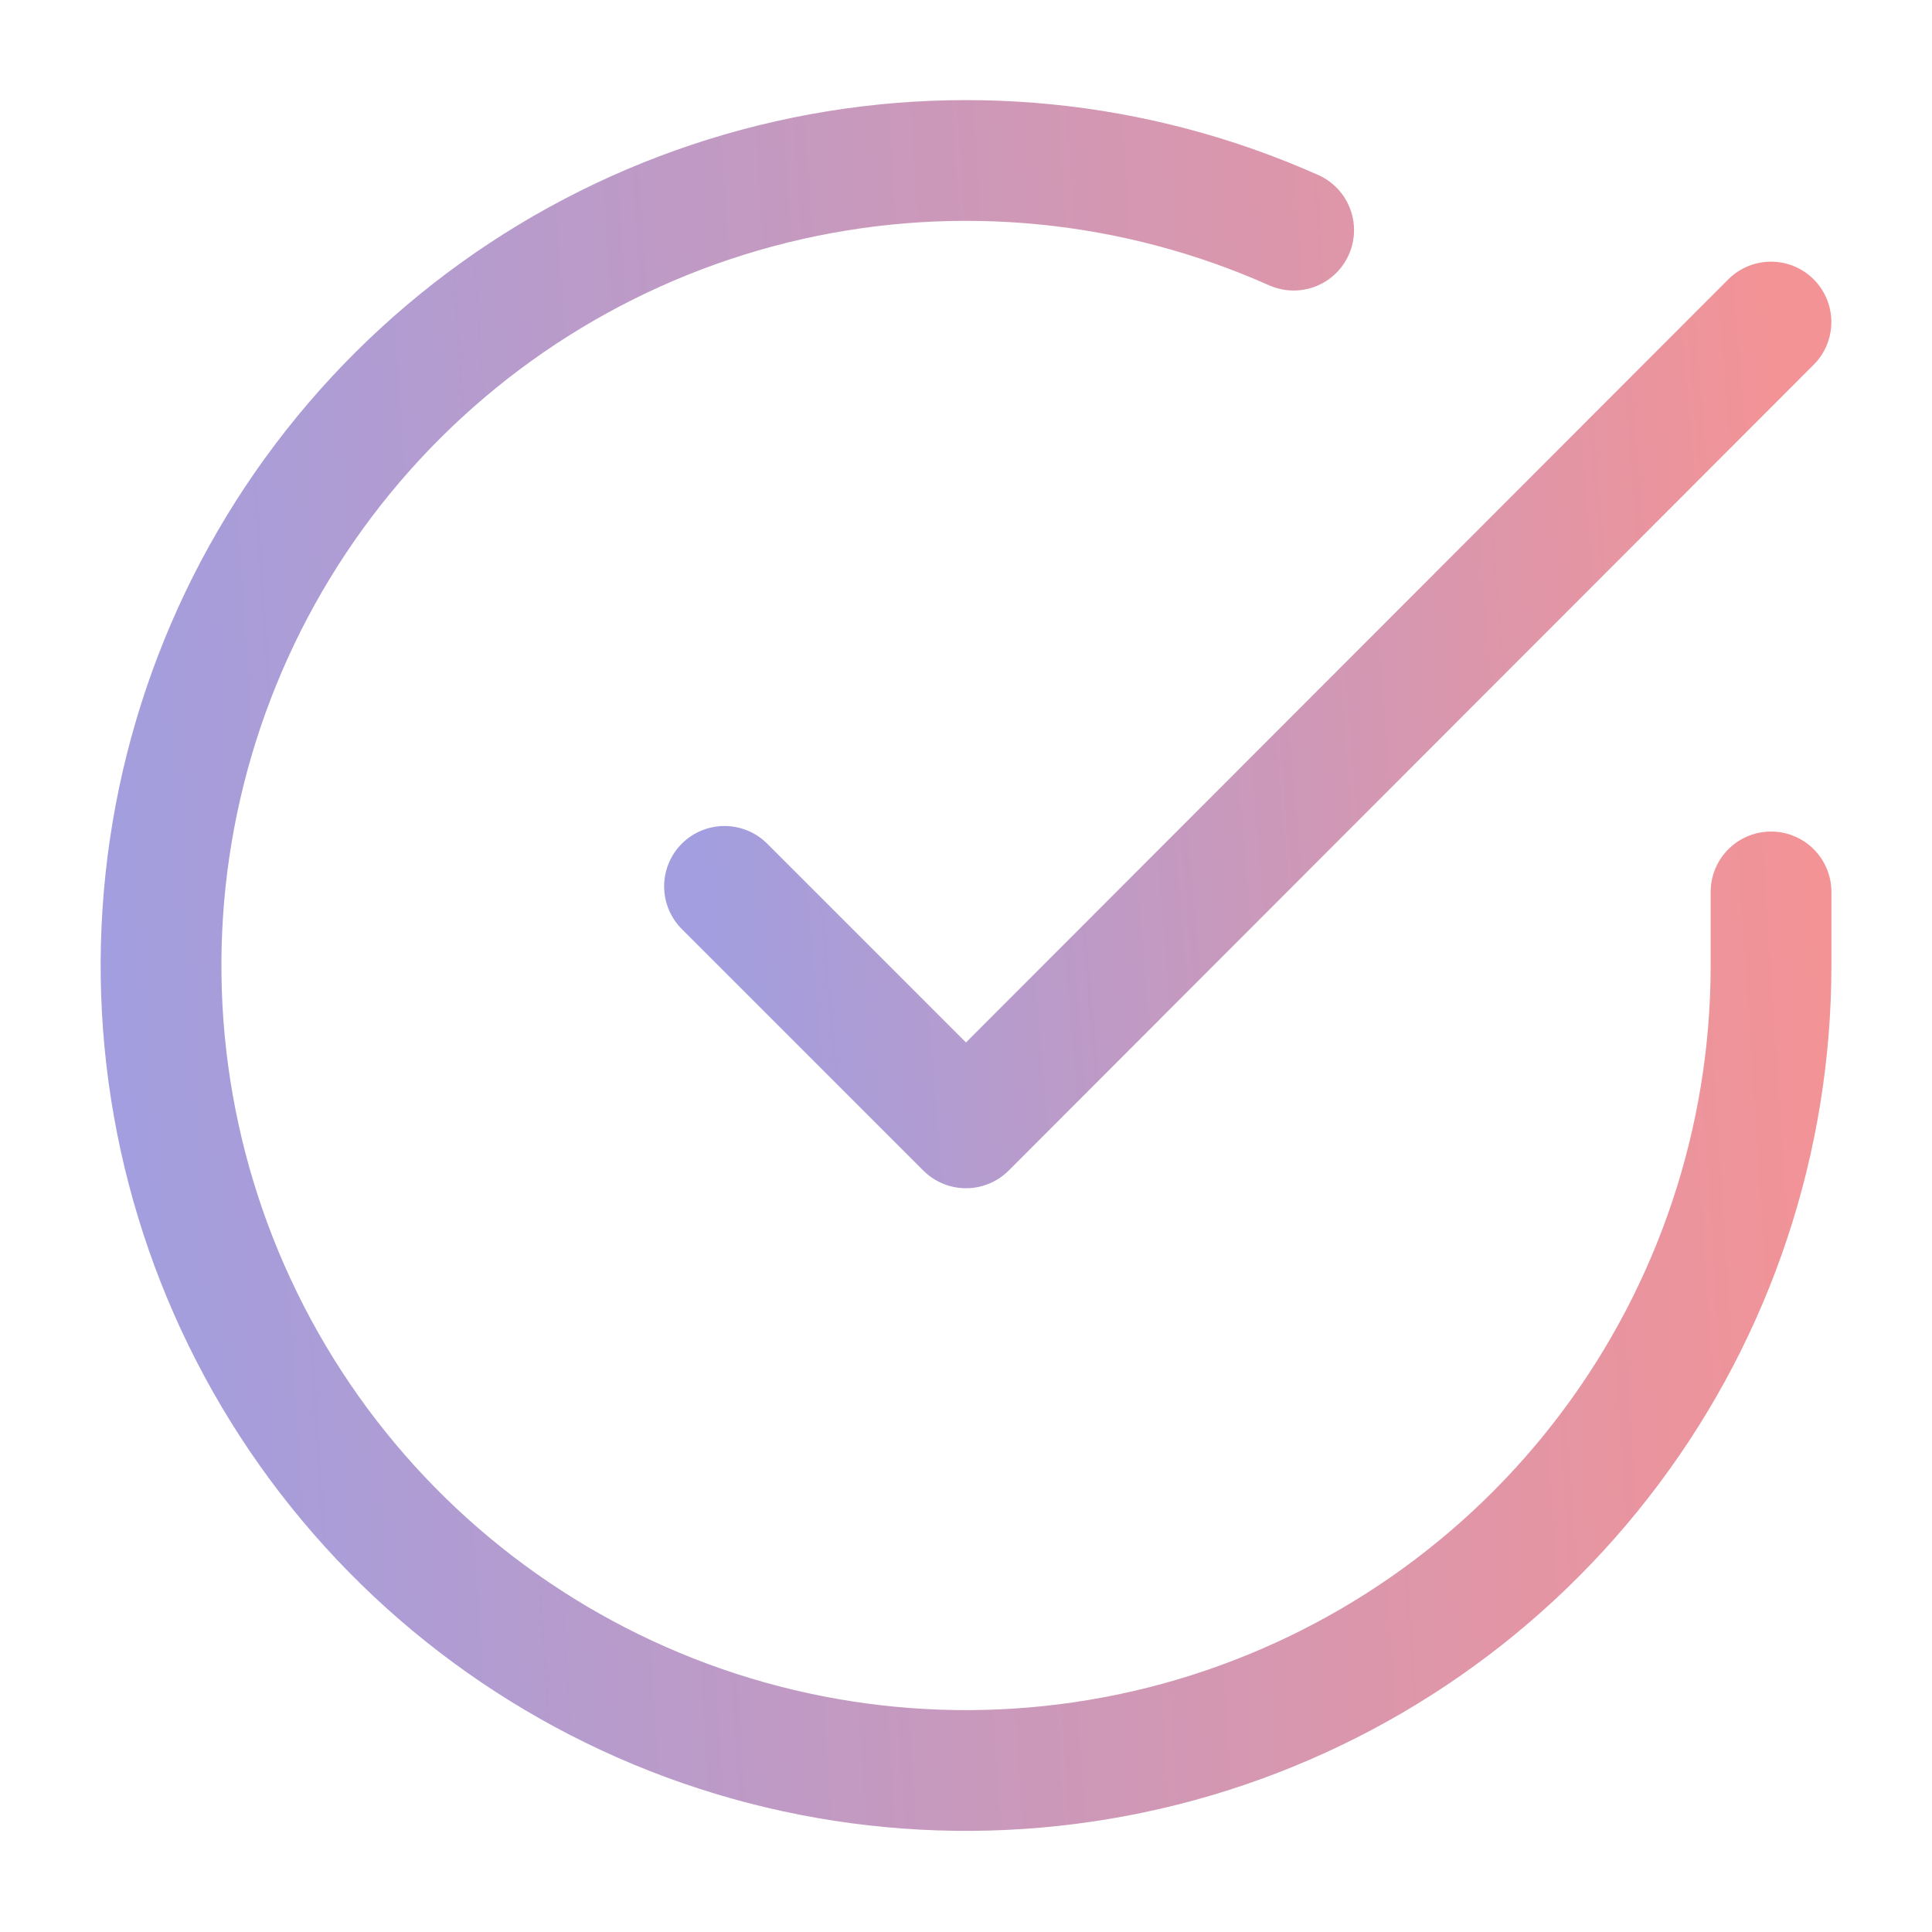
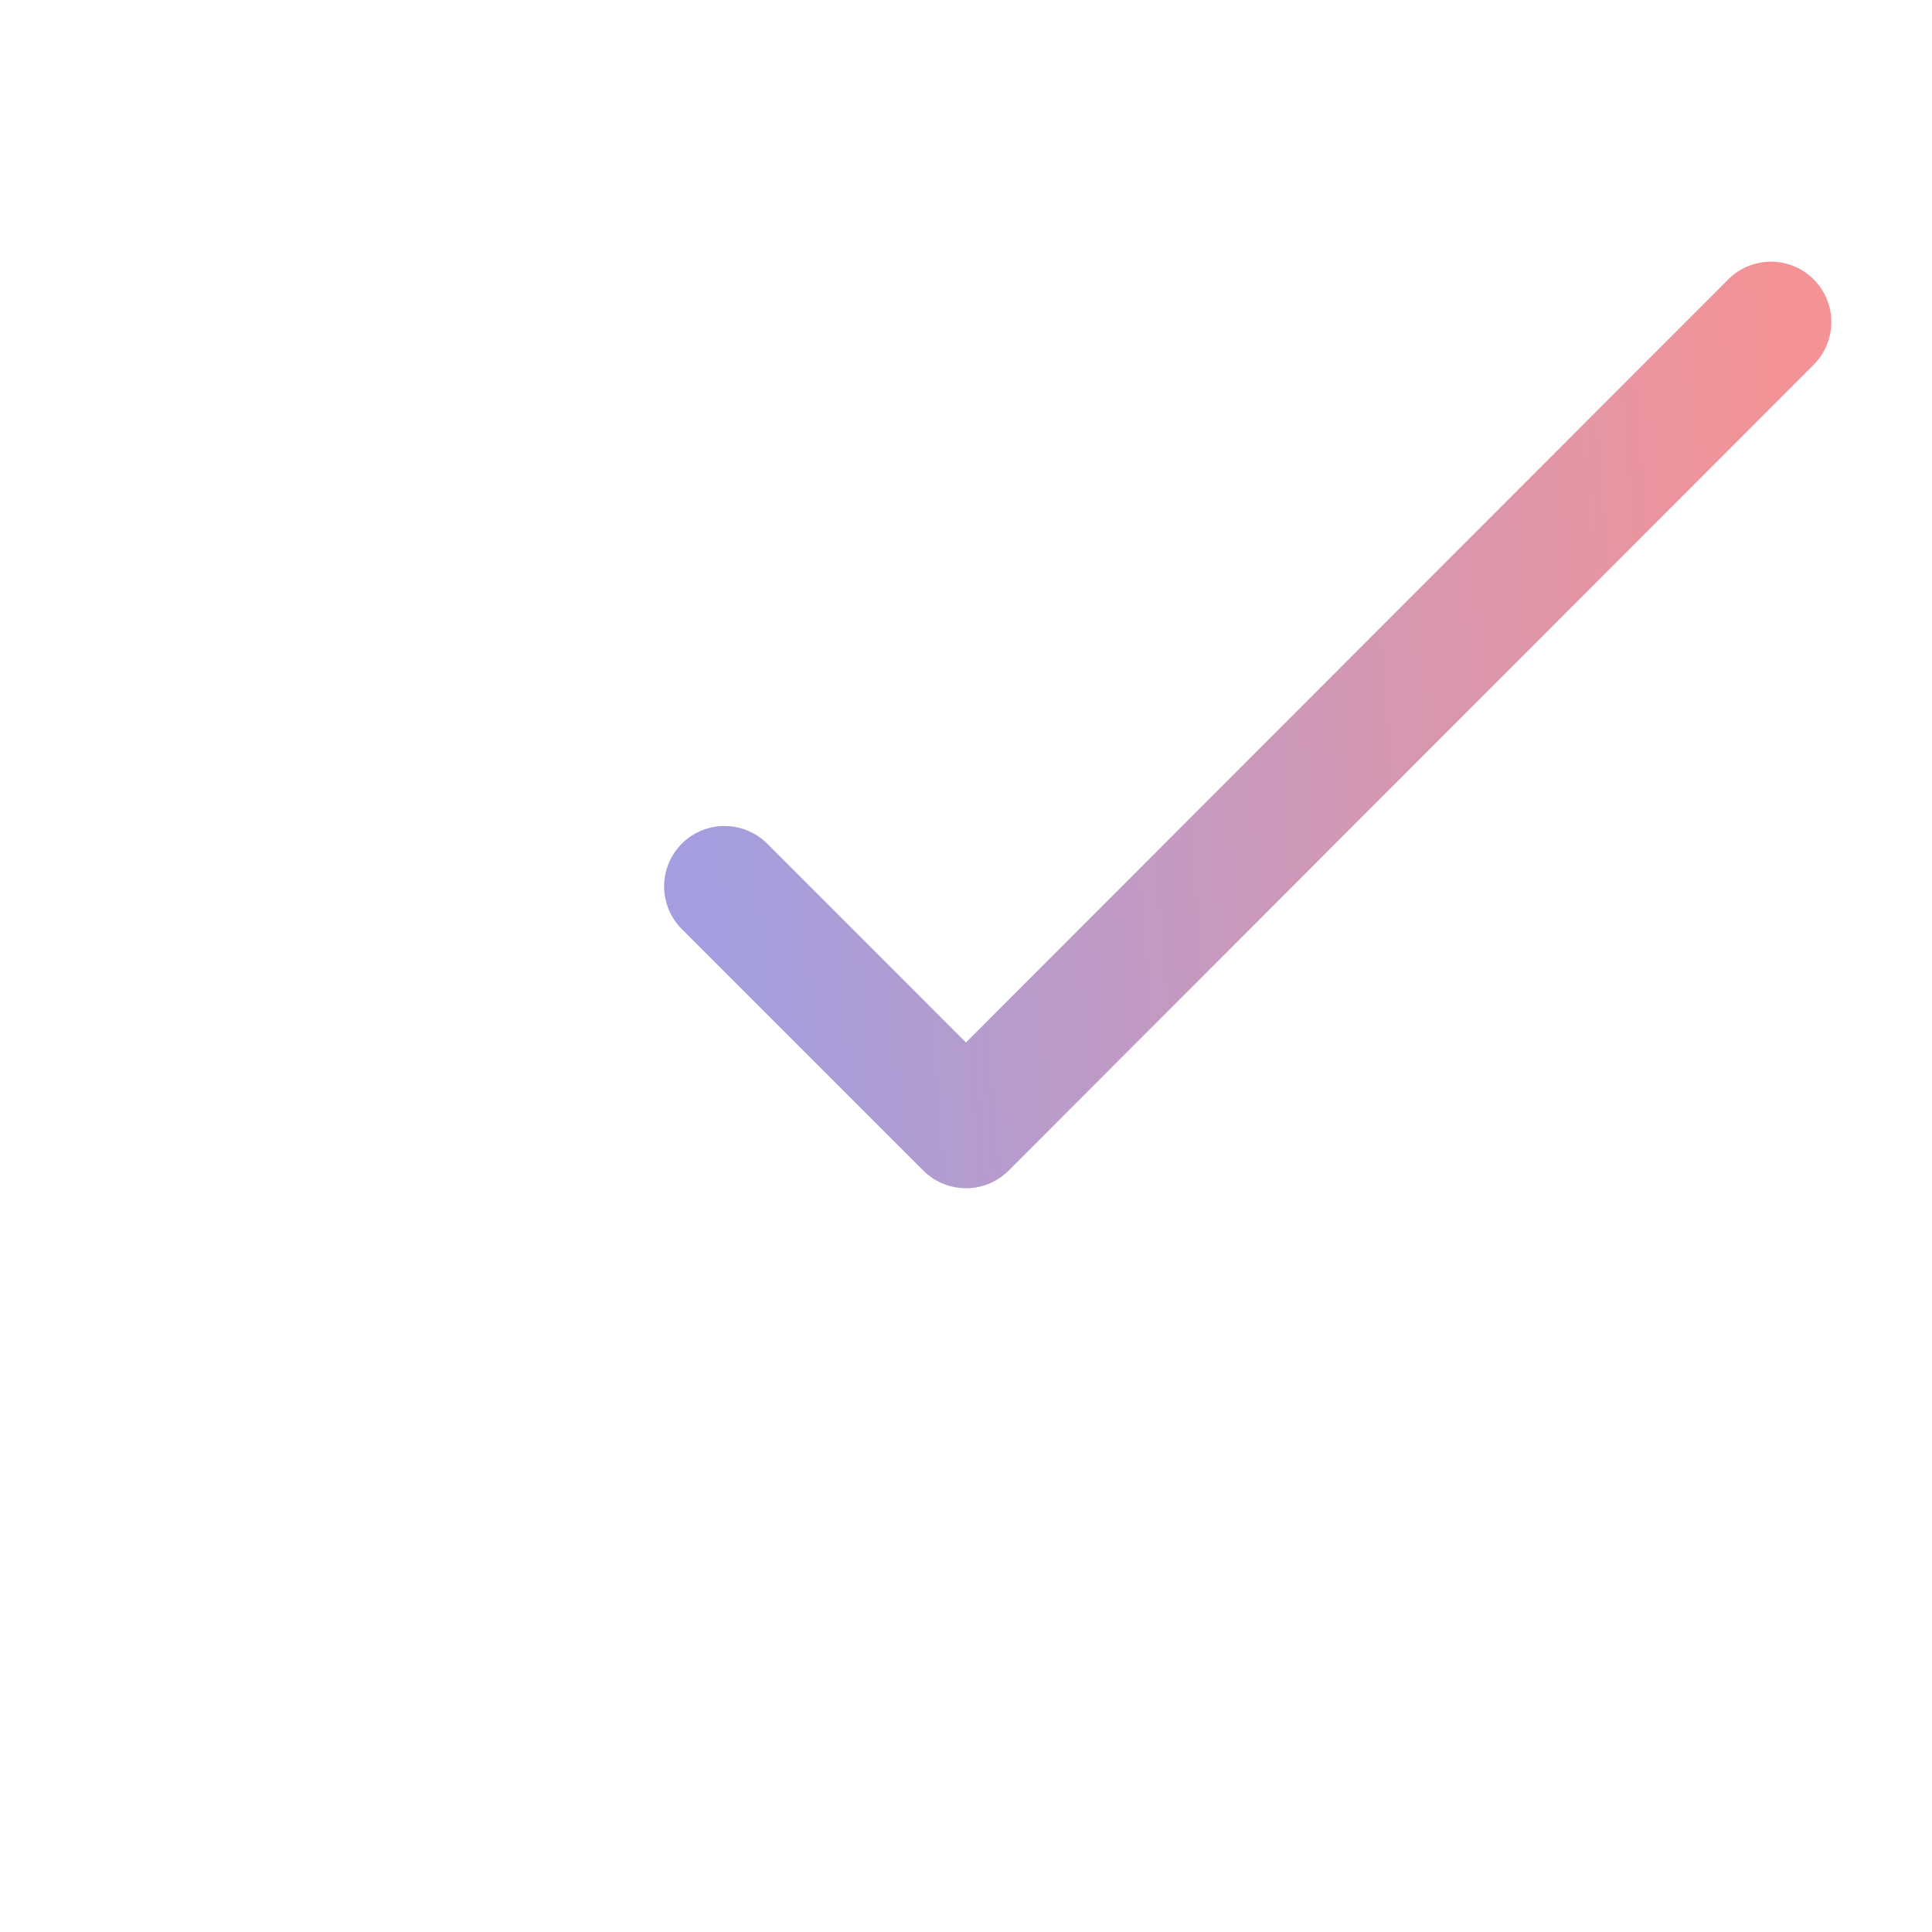
<svg xmlns="http://www.w3.org/2000/svg" width="32" height="32" viewBox="0 0 32 32" fill="none">
-   <path d="M29.334 14.773V15.999C29.332 18.874 28.401 21.672 26.679 23.975C24.958 26.278 22.538 27.962 19.781 28.778C17.024 29.593 14.077 29.495 11.38 28.499C8.683 27.502 6.38 25.661 4.815 23.249C3.25 20.837 2.507 17.983 2.696 15.114C2.885 12.245 3.997 9.514 5.865 7.329C7.733 5.143 10.257 3.62 13.062 2.986C15.867 2.352 18.801 2.642 21.427 3.812" stroke="url(#paint0_linear_943_17679)" stroke-width="2" stroke-linecap="round" stroke-linejoin="round" />
  <path d="M29.333 5.334L16 18.681L12 14.681" stroke="url(#paint1_linear_943_17679)" stroke-width="2" stroke-linecap="round" stroke-linejoin="round" />
  <defs>
    <linearGradient id="paint0_linear_943_17679" x1="29.334" y1="2.658" x2="1.046" y2="4.506" gradientUnits="userSpaceOnUse">
      <stop stop-color="#F39396" />
      <stop offset="1" stop-color="#A29EDF" />
    </linearGradient>
    <linearGradient id="paint1_linear_943_17679" x1="29.333" y1="5.334" x2="11" y2="6.889" gradientUnits="userSpaceOnUse">
      <stop stop-color="#F39396" />
      <stop offset="1" stop-color="#A29EDF" />
    </linearGradient>
  </defs>
</svg>